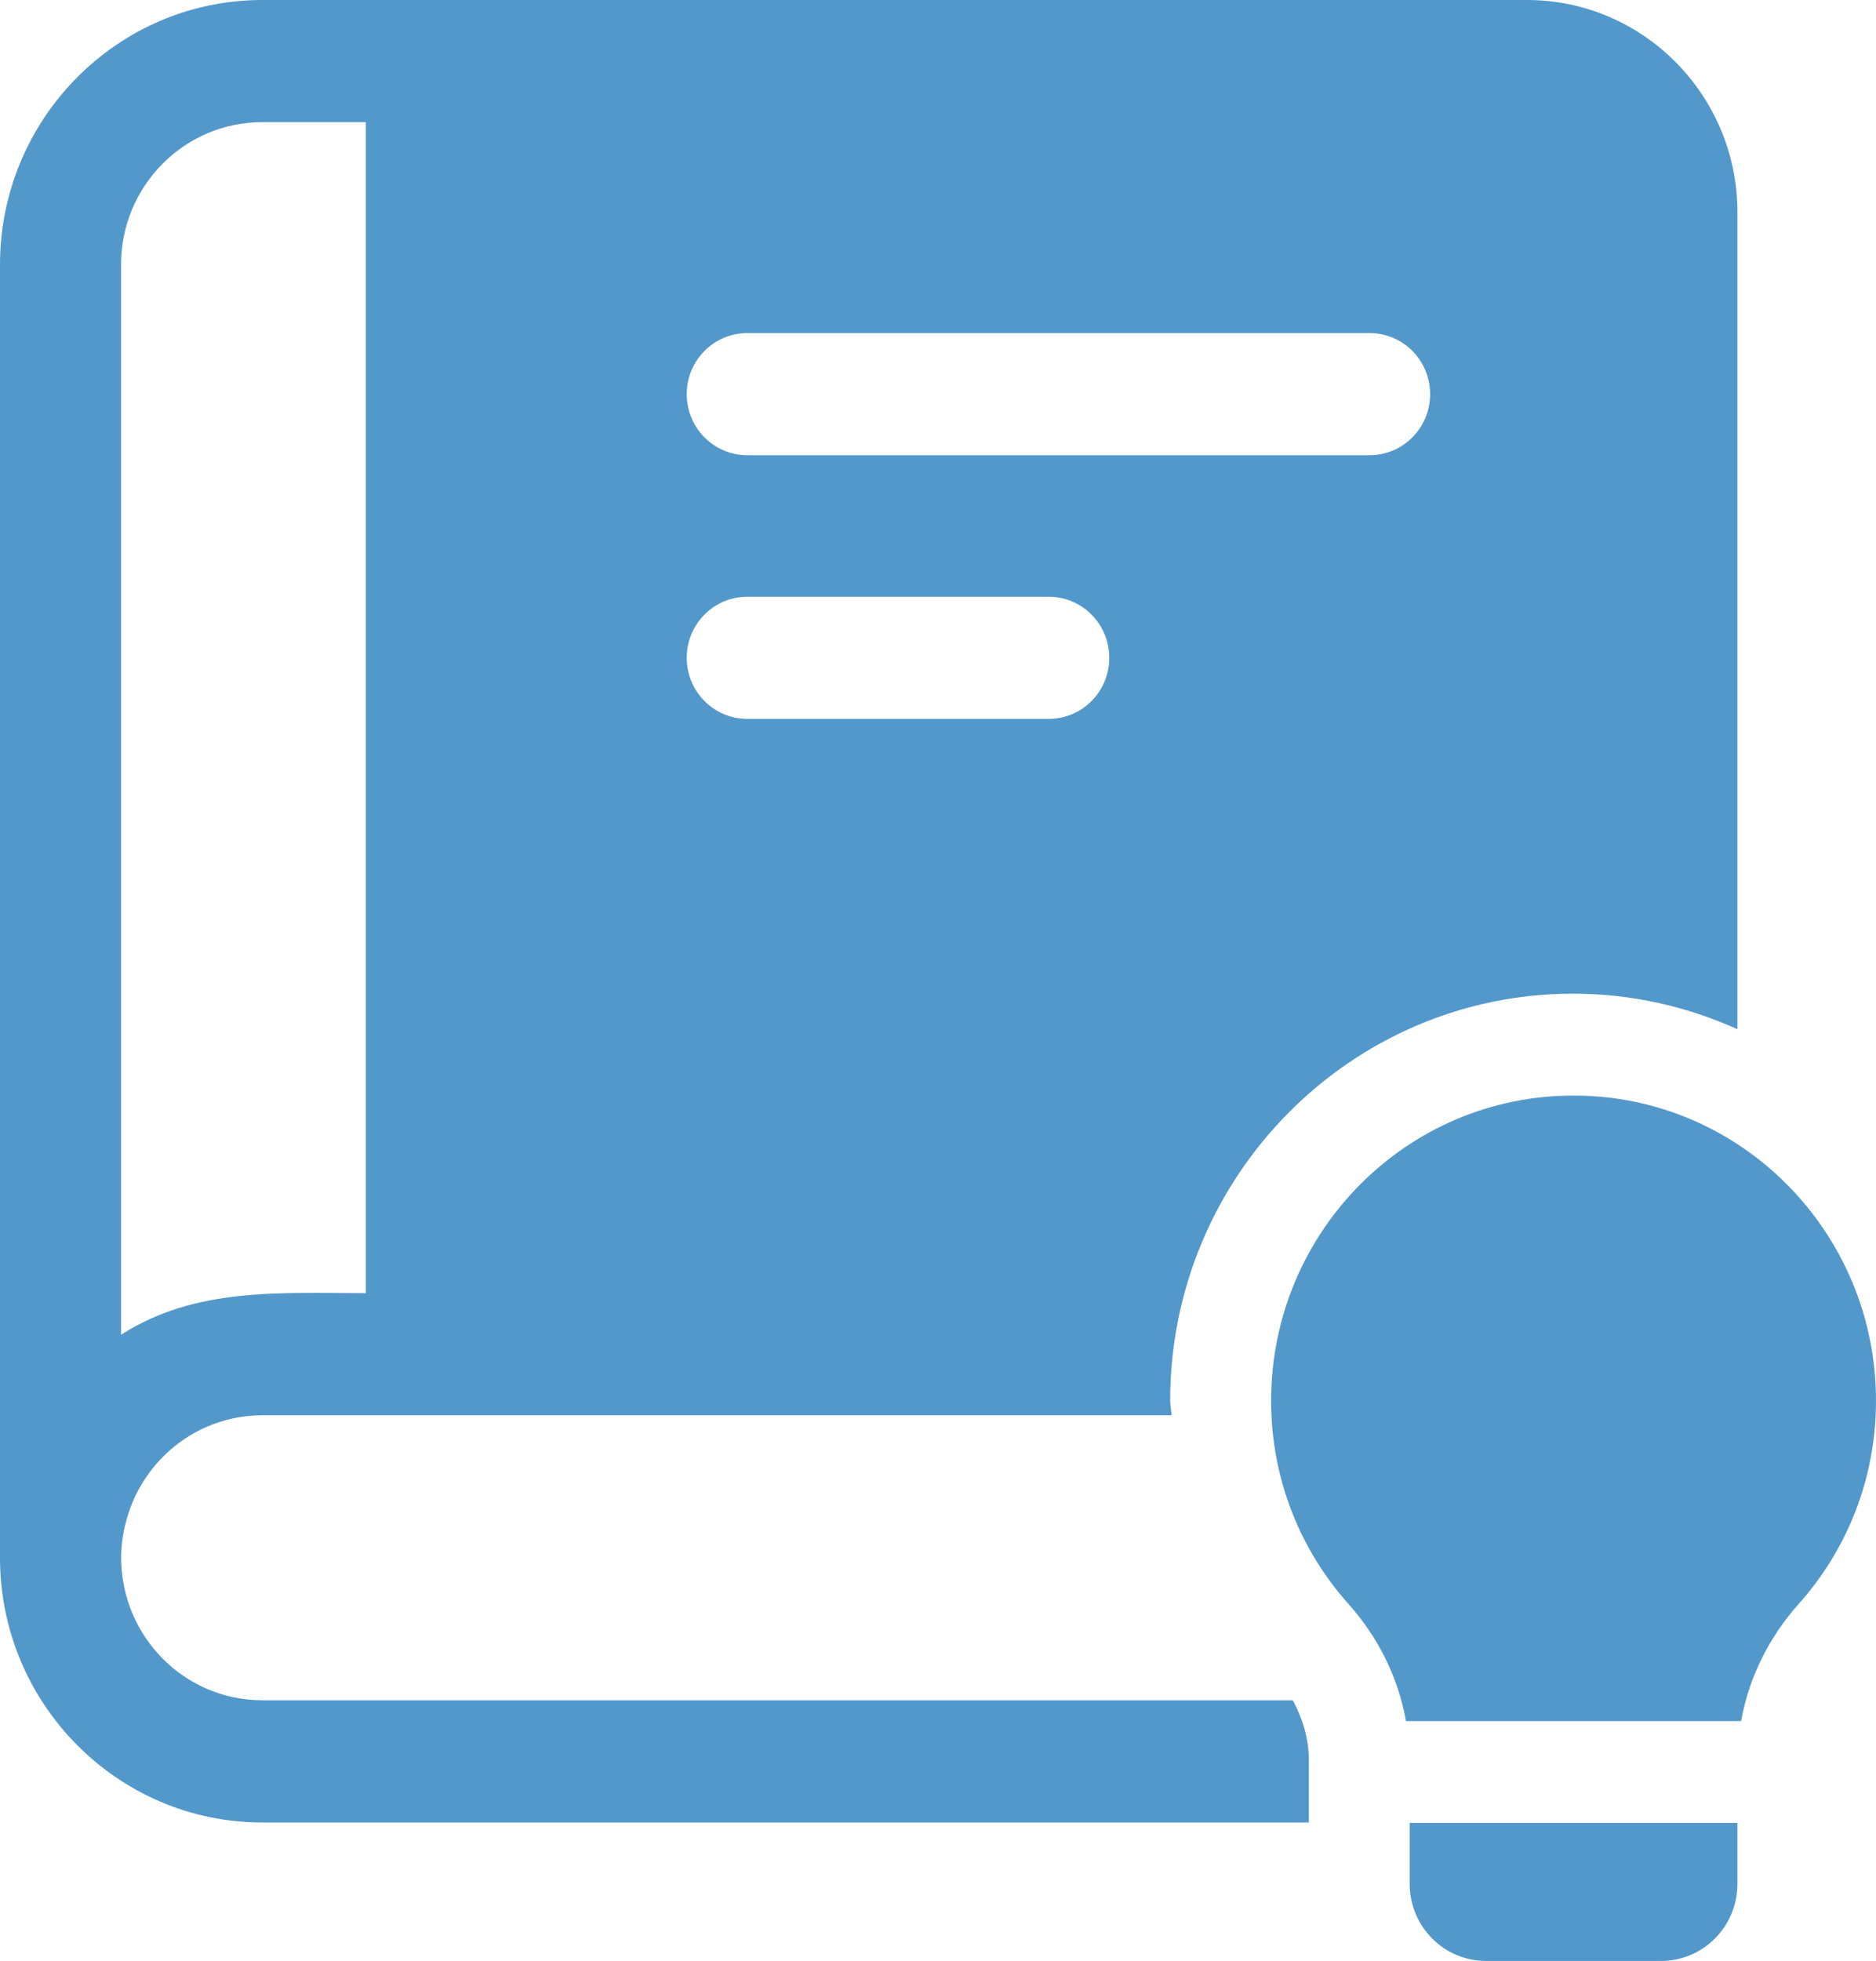
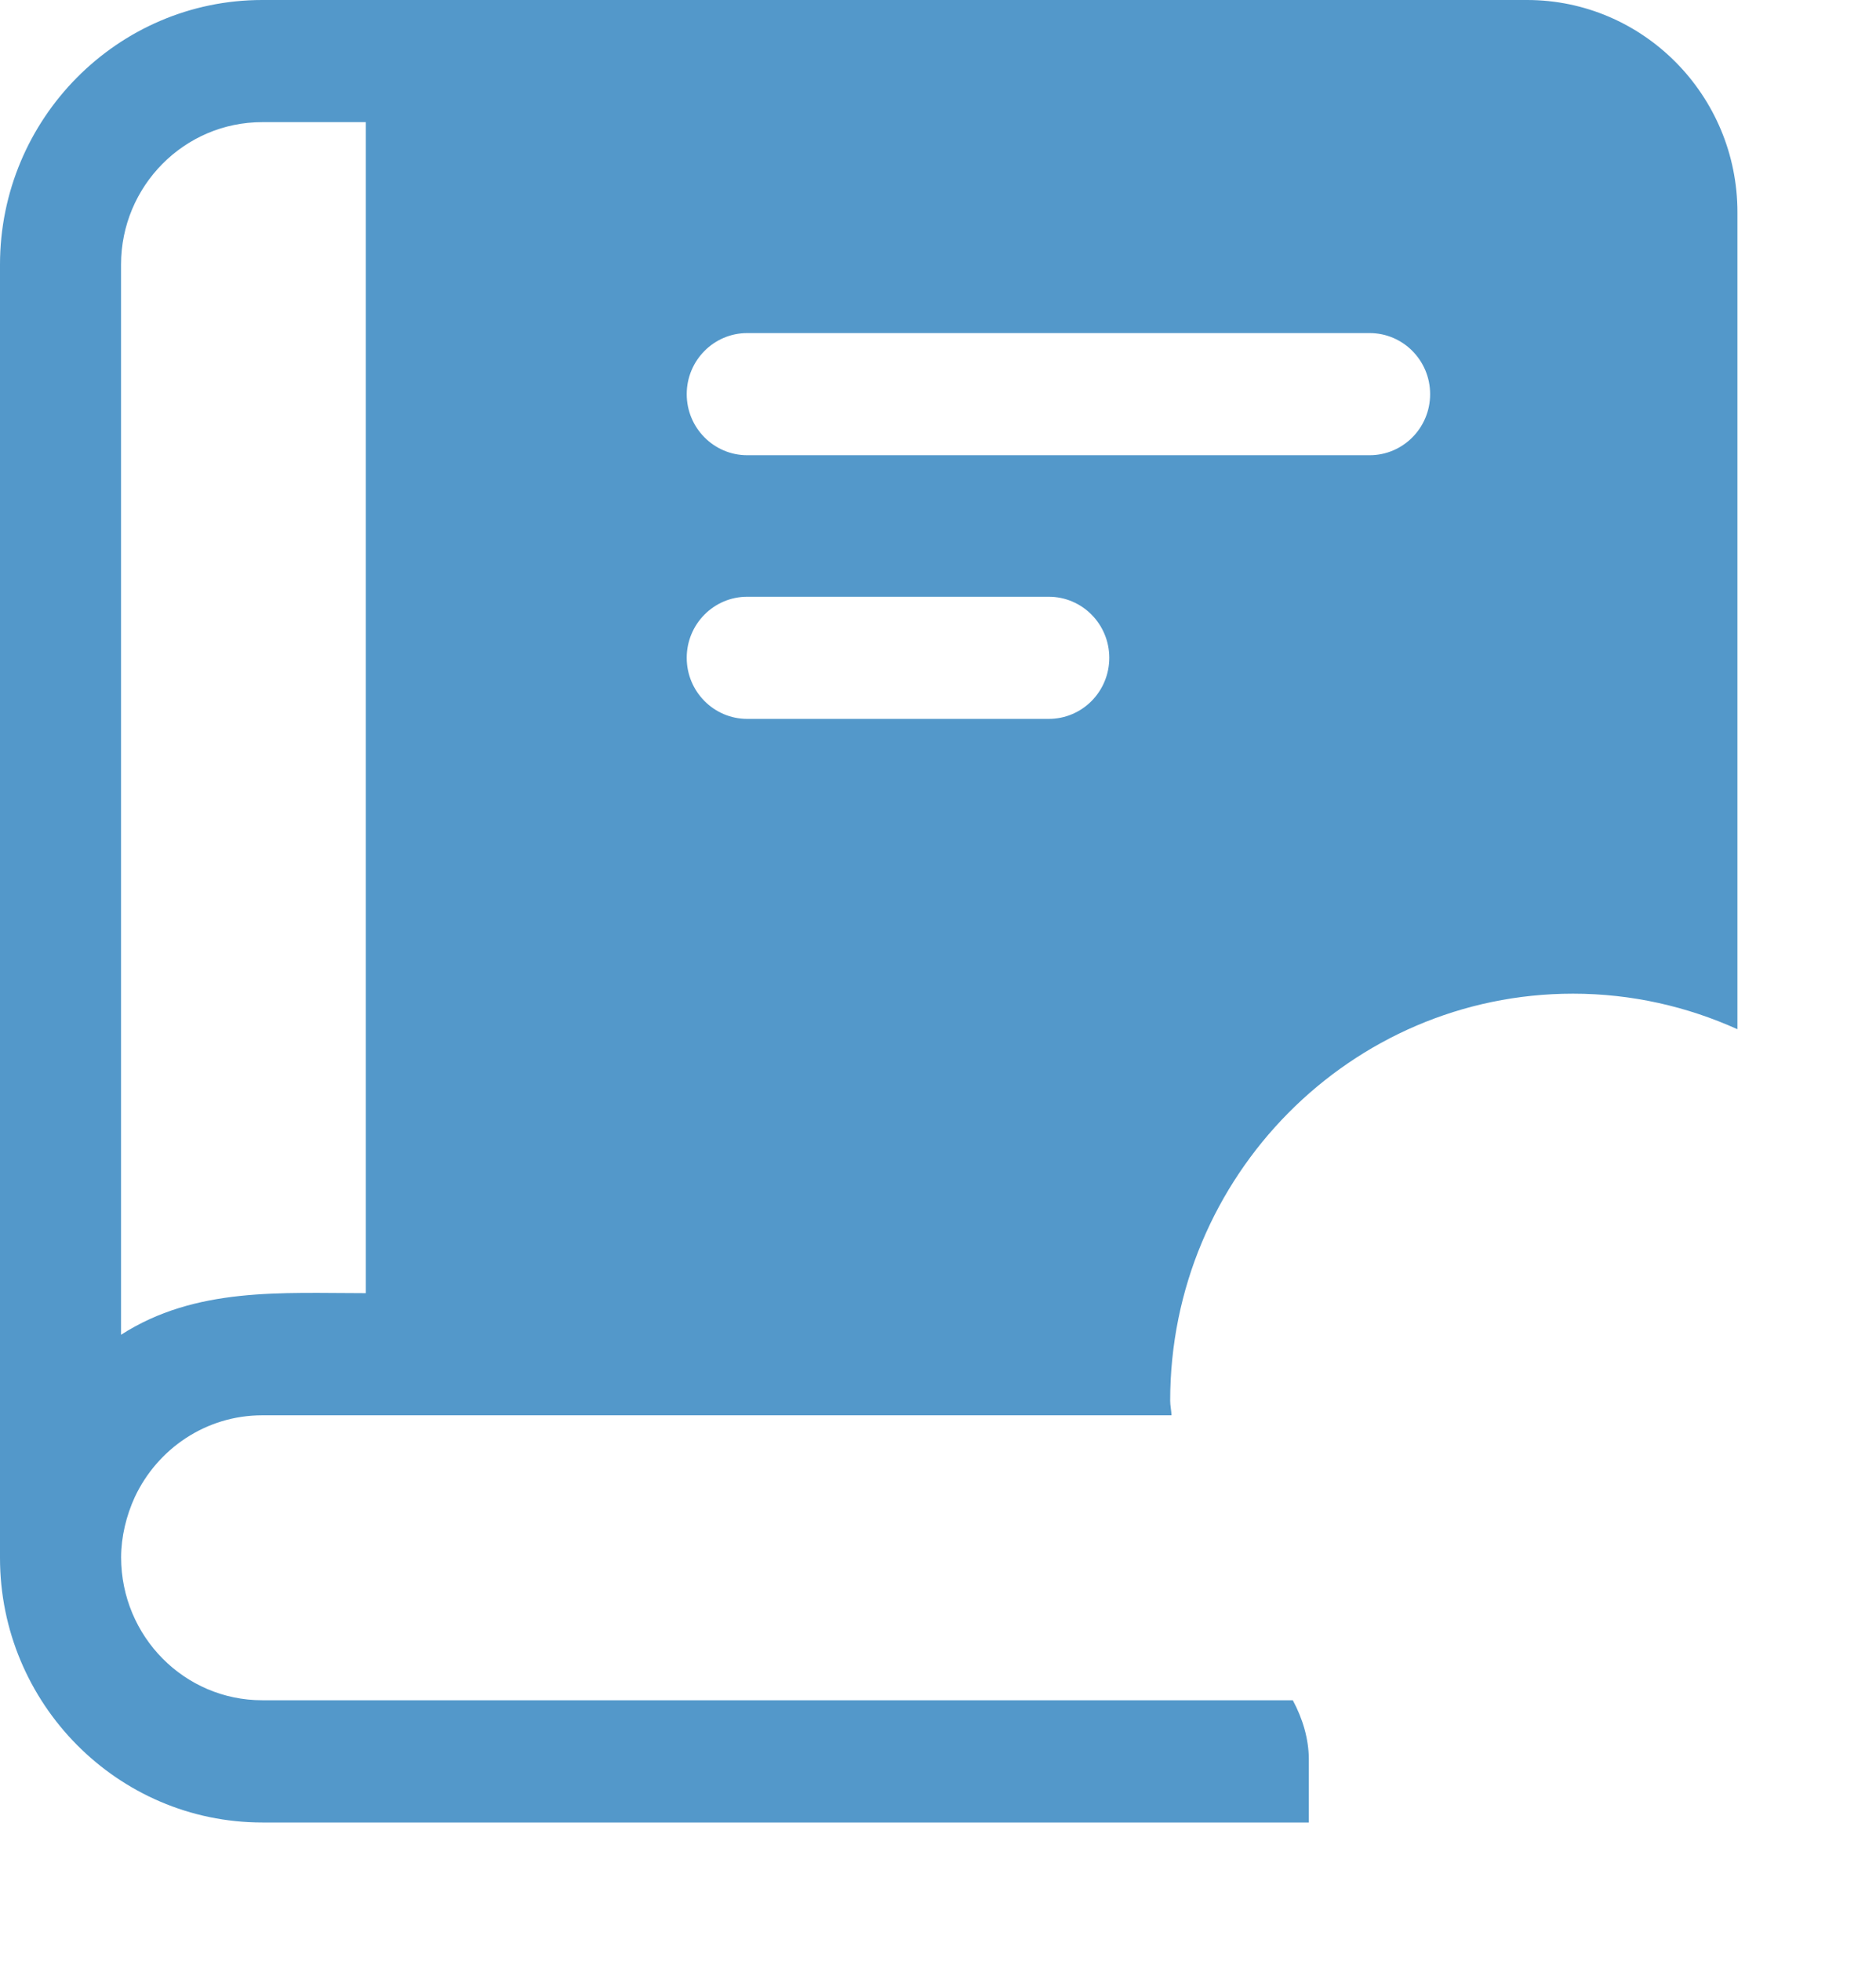
<svg xmlns="http://www.w3.org/2000/svg" width="67" height="70" viewBox="0 0 67 70" fill="none">
-   <path d="M50.346 65.073V67.249C50.346 68.767 51.566 70 53.072 70H59.323C60.828 70 62.051 68.77 62.051 67.249V65.073H50.346Z" fill="#5398CA" />
-   <path d="M56.198 39.109C50.243 39.099 45.397 43.985 45.397 50.004C45.397 52.794 46.441 55.339 48.163 57.26C49.225 58.452 49.94 59.89 50.214 61.438H62.183C62.456 59.893 63.172 58.452 64.234 57.26C65.955 55.339 67 52.794 67 50.004C67 43.985 62.156 39.099 56.198 39.109Z" fill="#5398CA" />
  <path d="M54.537 0H9.366C4.203 0 0 4.239 0 9.446V55.611C0 60.818 4.203 65.057 9.366 65.057H46.744V62.792C46.739 62.075 46.53 61.361 46.172 60.694H9.366C6.587 60.694 4.332 58.42 4.325 55.596C4.327 54.857 4.51 54.102 4.817 53.435C5.624 51.721 7.351 50.522 9.366 50.522H41.84C41.833 50.345 41.792 50.175 41.792 49.999C41.792 41.986 48.247 35.471 56.179 35.471C58.273 35.471 60.257 35.931 62.051 36.74V7.583C62.055 3.401 58.681 0 54.537 0ZM13.064 46.162C10.05 46.162 6.991 45.934 4.323 47.647V9.446C4.323 6.641 6.582 4.36 9.366 4.36H13.064V46.162ZM37.455 25.662H26.687C25.494 25.662 24.526 24.686 24.526 23.482C24.526 22.278 25.494 21.302 26.687 21.302H37.455C38.649 21.302 39.617 22.278 39.617 23.482C39.617 24.686 38.651 25.662 37.455 25.662ZM48.915 16.25H26.687C25.494 16.25 24.526 15.274 24.526 14.07C24.526 12.866 25.494 11.89 26.687 11.89H48.915C50.108 11.89 51.076 12.866 51.076 14.07C51.076 15.274 50.108 16.25 48.915 16.25Z" fill="#5398CA" />
</svg>